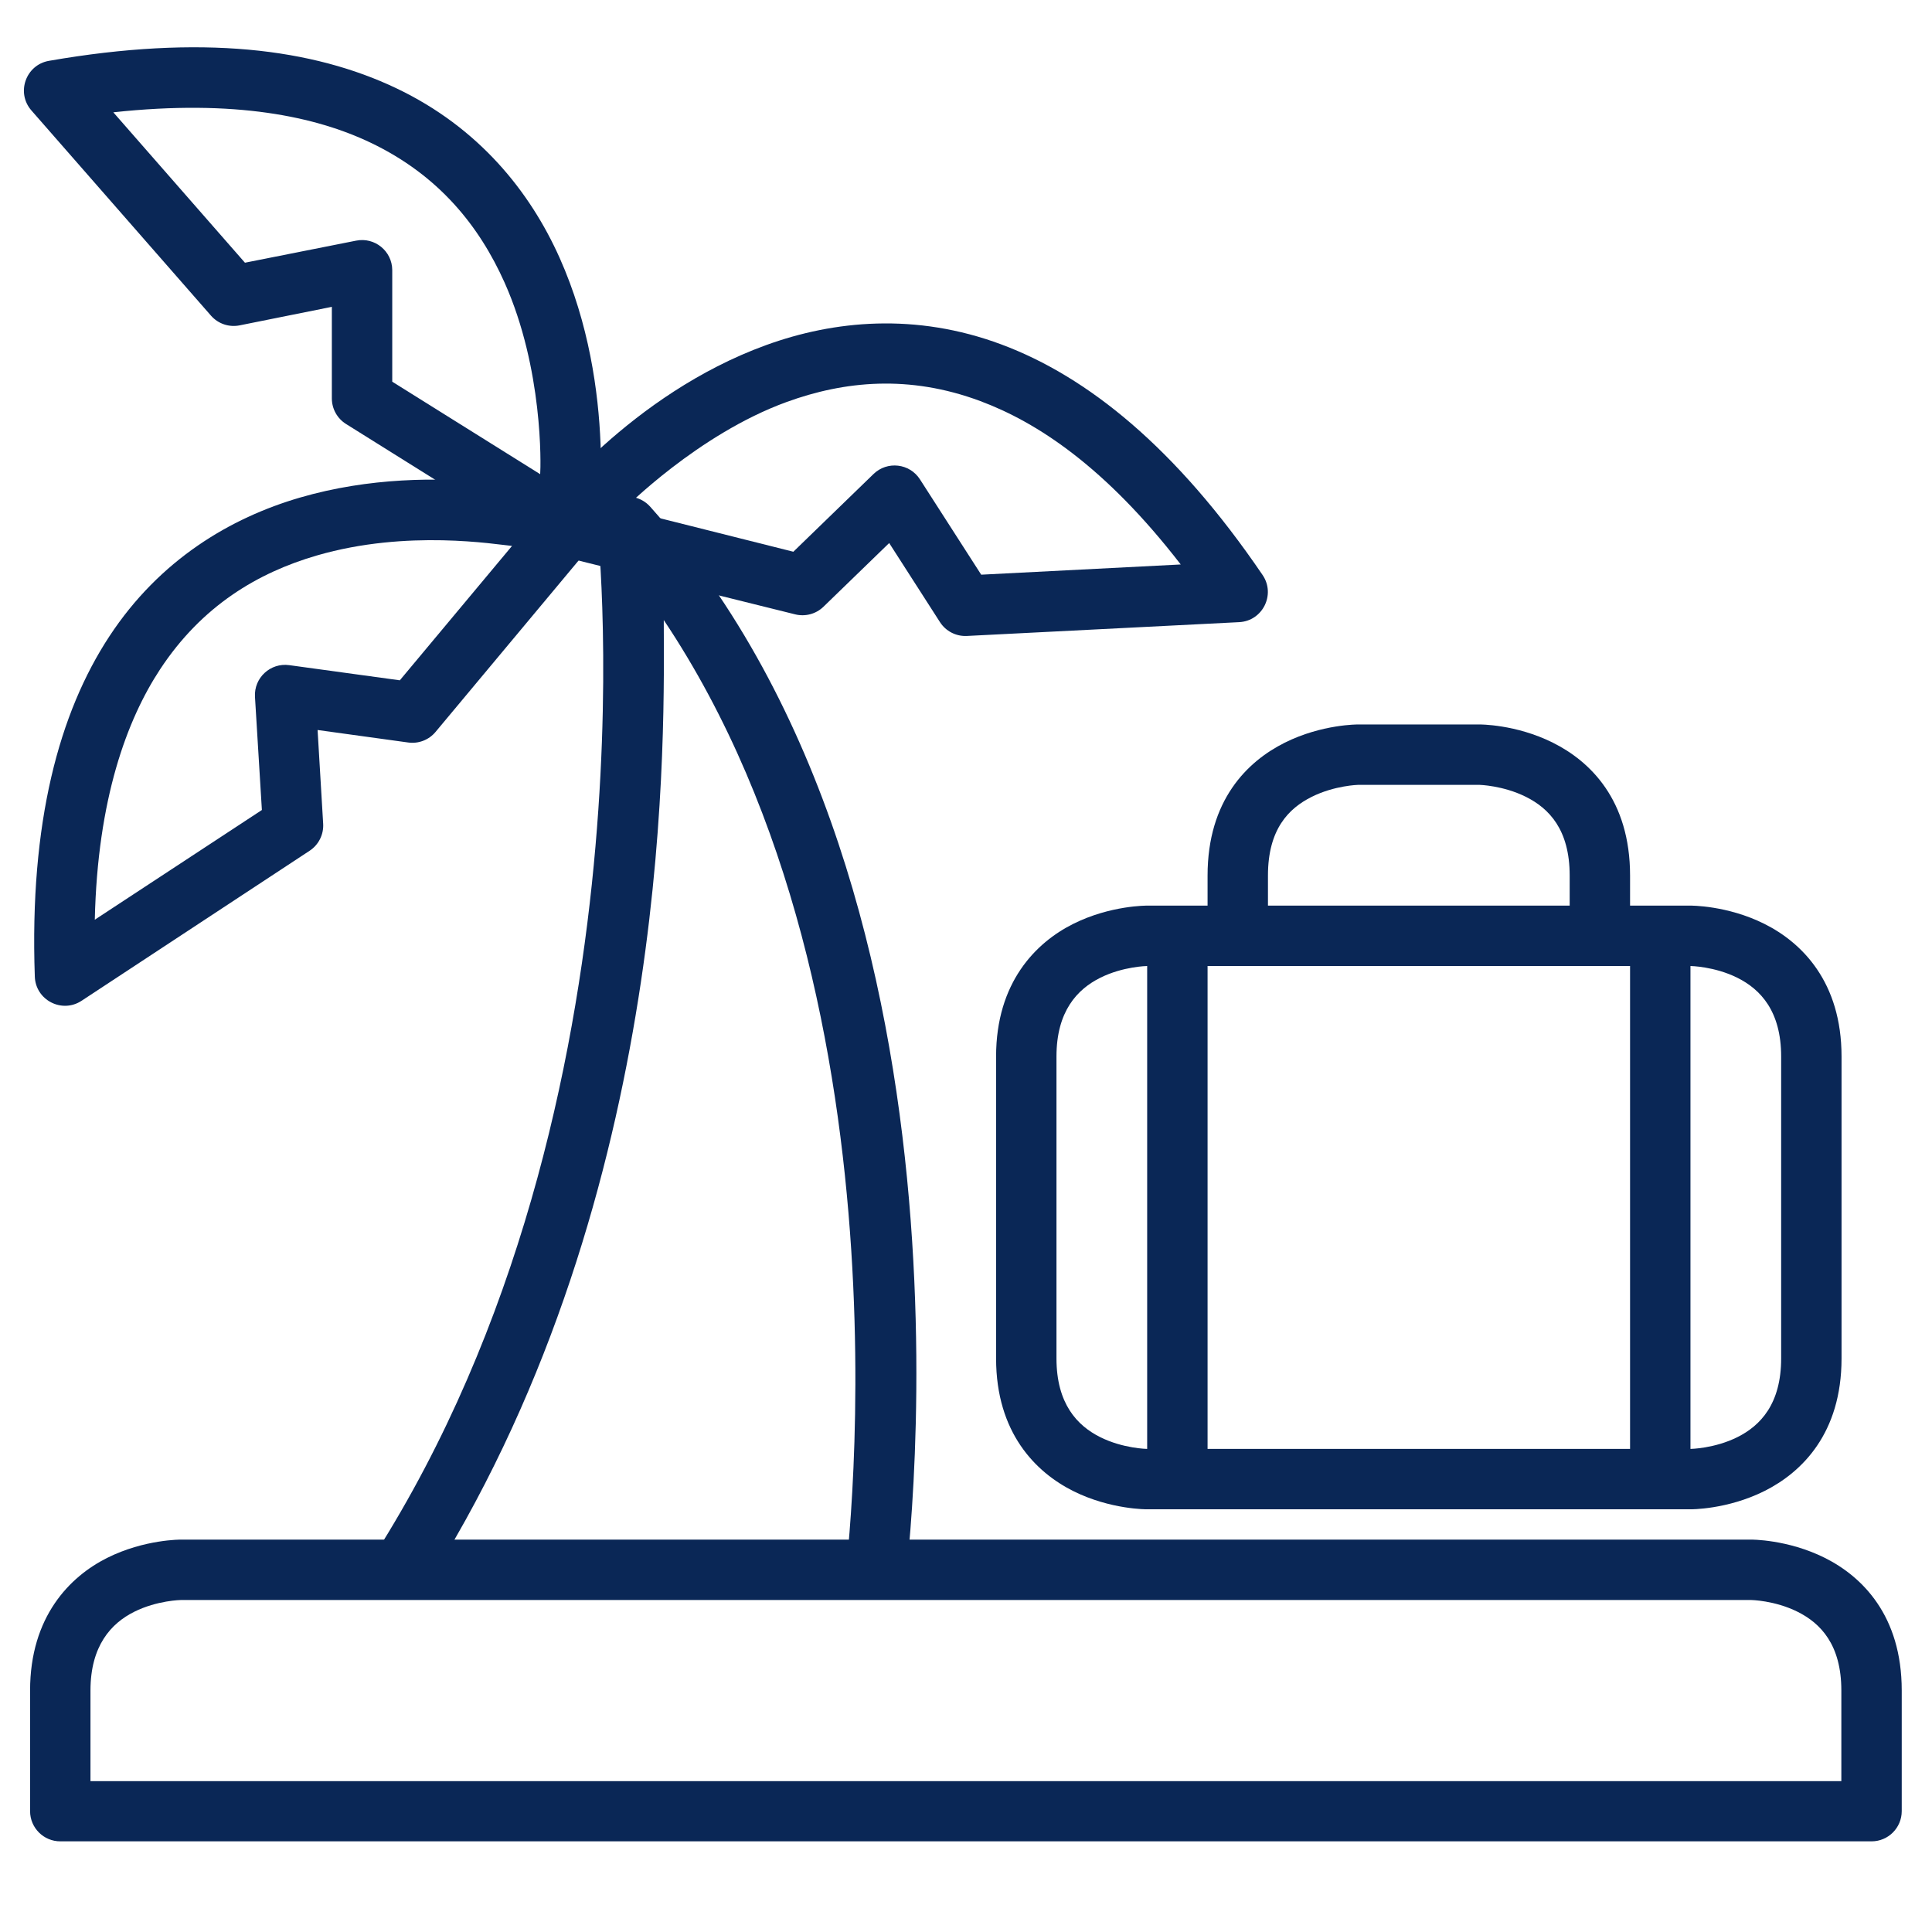
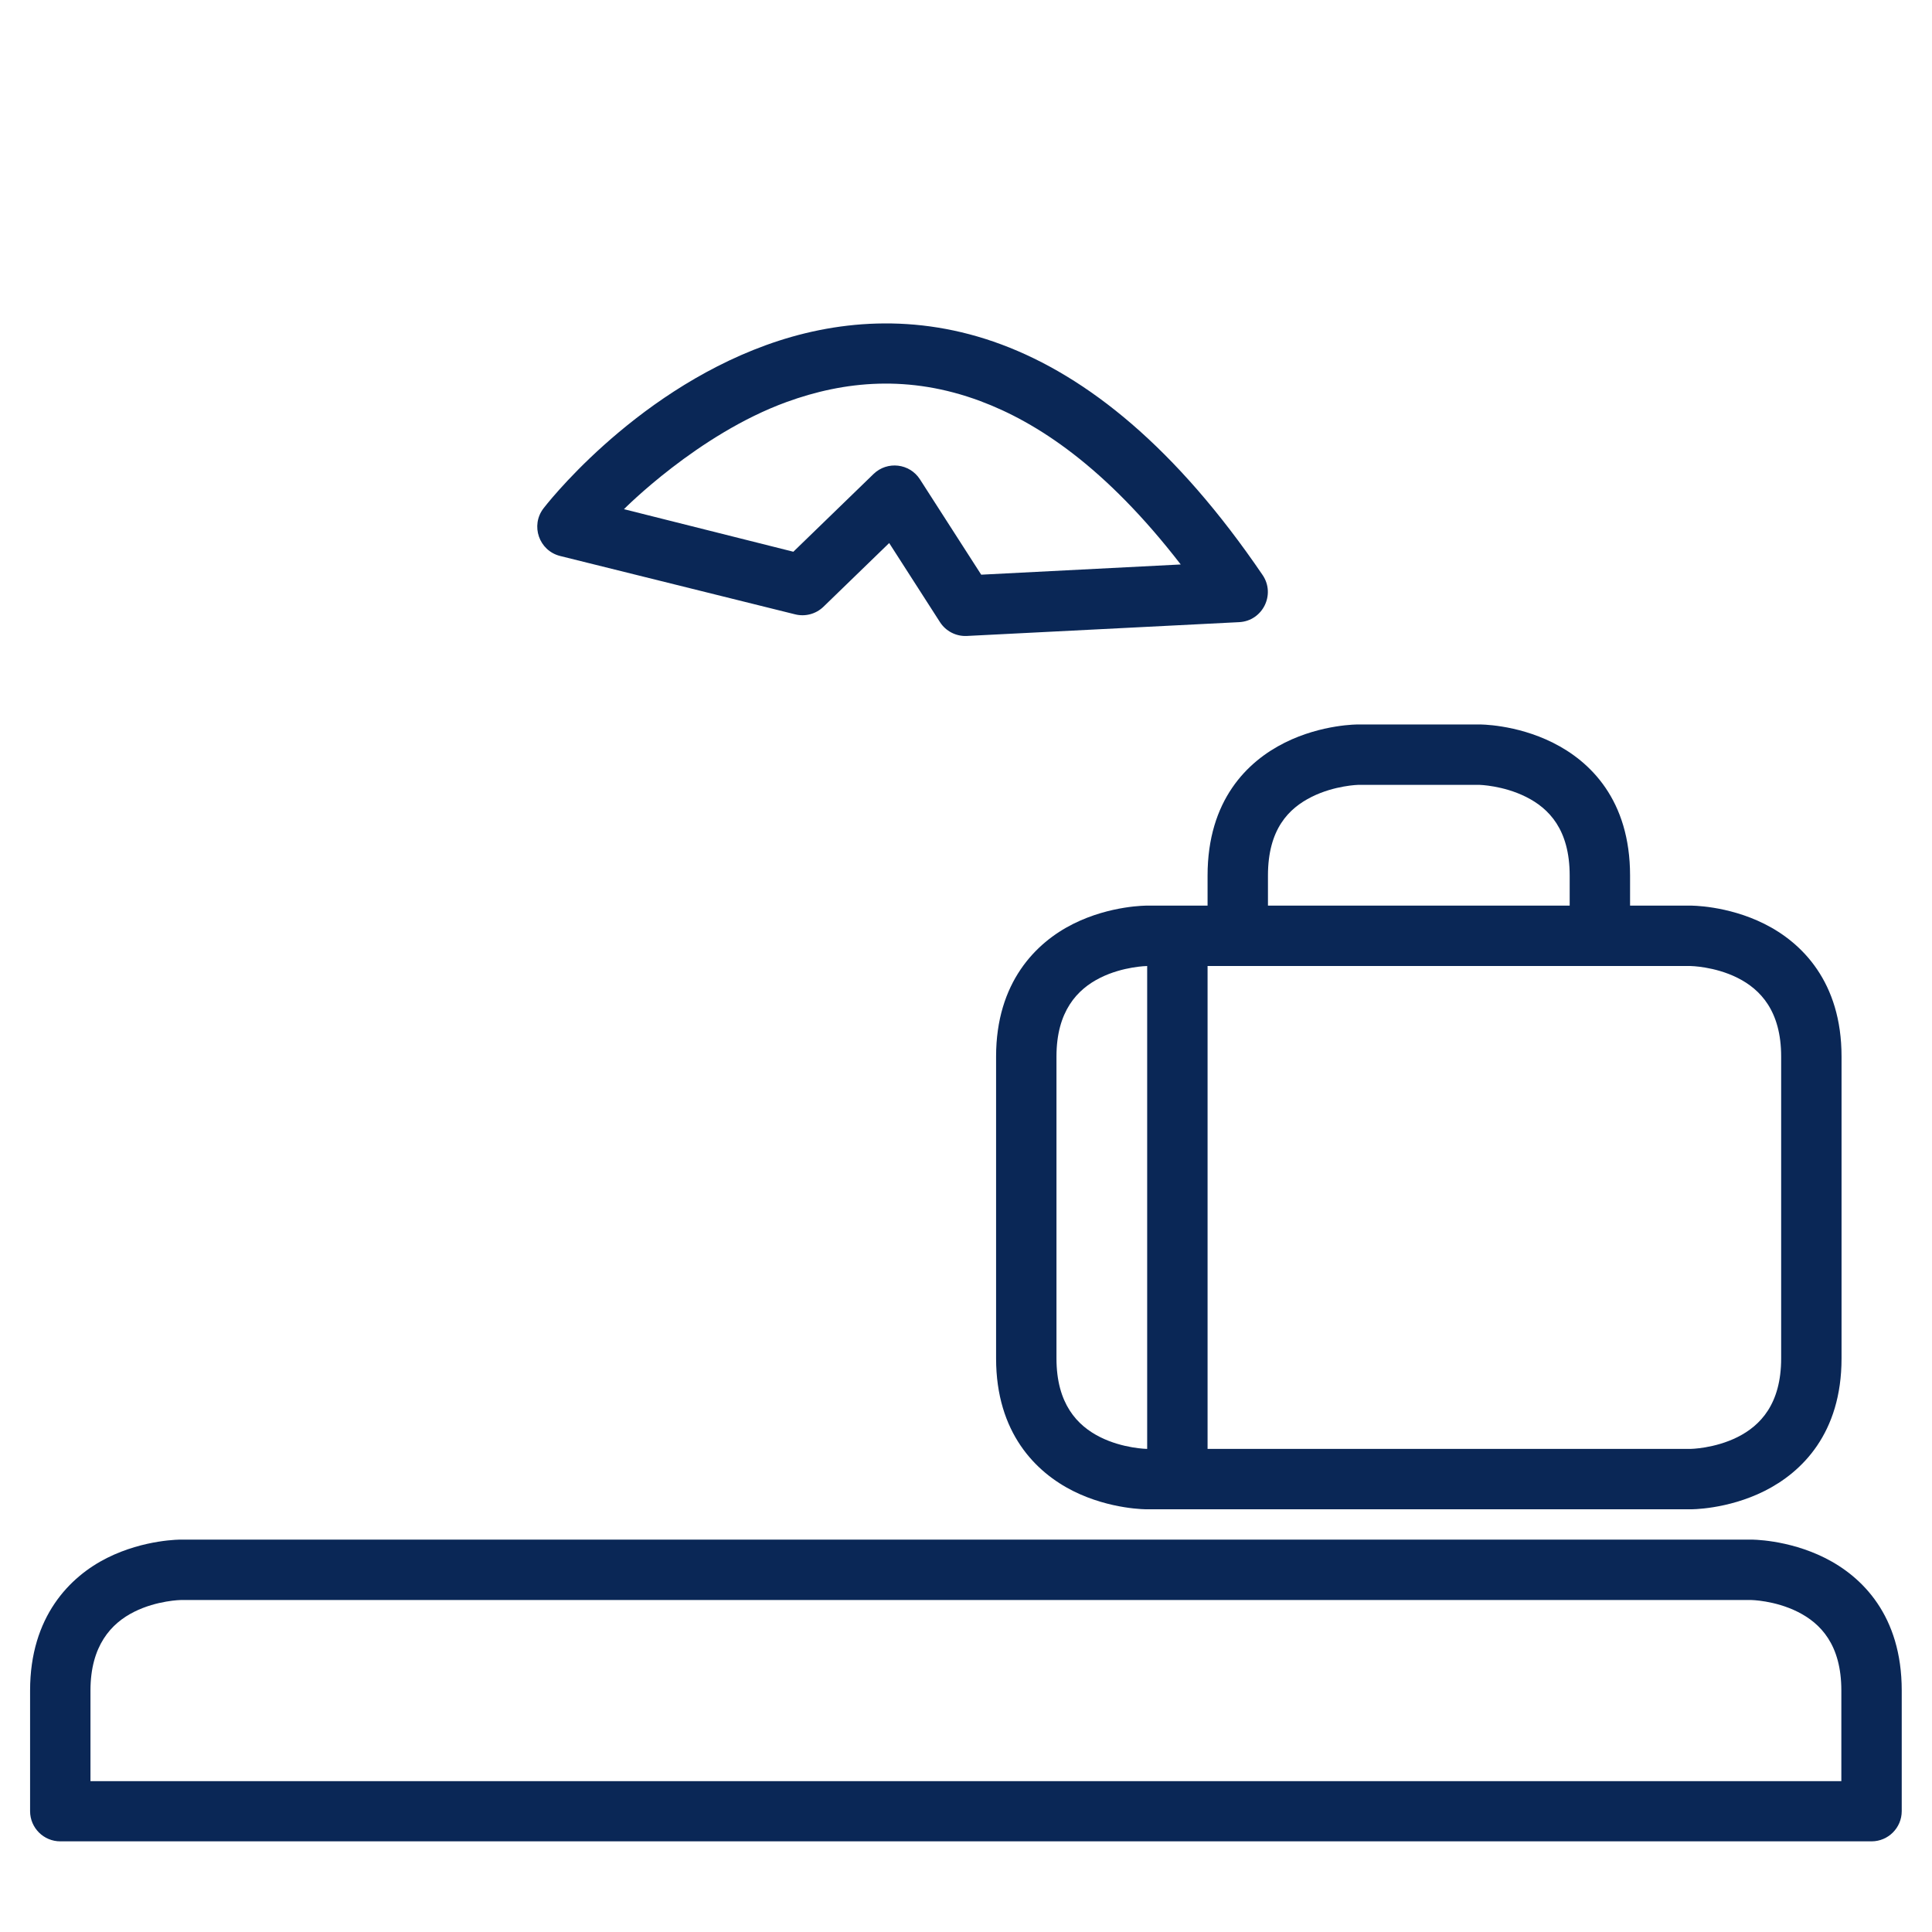
<svg xmlns="http://www.w3.org/2000/svg" width="222" height="222" xml:space="preserve" overflow="hidden">
  <g transform="translate(-384 -104)">
-     <path d="M412.556 109.707C405.949 109.109 398.361 109.471 389.638 110.988 386.962 111.444 385.823 114.659 387.615 116.698L408.254 140.281C409.078 141.214 410.338 141.634 411.557 141.382L422.132 139.257 422.132 149.781C422.133 150.98 422.753 152.093 423.771 152.725L447.354 167.475C449.484 168.806 452.279 167.504 452.629 165.016 452.629 165.016 455.08 148.776 448.302 133.623 444.912 126.047 439.047 118.668 429.532 114.137 424.775 111.872 419.163 110.306 412.556 109.707ZM397.021 116.906C411.044 115.386 420.315 117.41 426.562 120.385 434.461 124.147 439.101 130.037 441.977 136.466 446.415 146.386 446.149 157.515 446.071 158.487L429.072 147.86 429.072 135.032C429.058 132.852 427.061 131.225 424.923 131.652L412.146 134.187Z" fill="#0A2756" />
-     <path d="M440.287 159.434C434.357 158.851 426.439 158.854 418.471 161.175 410.502 163.497 402.367 168.296 396.578 177.102 390.788 185.908 387.38 198.506 388 216.203 388.082 218.917 391.11 220.489 393.377 218.994L419.572 201.761C420.609 201.081 421.204 199.9 421.134 198.663L420.493 187.882 430.889 189.316C432.077 189.487 433.268 189.032 434.039 188.113L451.861 166.758C453.466 164.83 452.558 161.888 450.145 161.201 450.145 161.201 446.217 160.017 440.287 159.434ZM420.391 167.833C430.832 164.791 441.038 166.573 442.836 166.73L429.942 182.172 417.242 180.431C415.075 180.128 413.172 181.883 413.298 184.067L414.092 197.075 394.893 209.68C395.21 195.789 398.591 186.696 402.39 180.918 407.197 173.607 413.629 169.803 420.391 167.833Z" fill="#0A2756" />
    <path d="M499.078 143.584C489.205 139.9 479.813 140.826 472.013 143.661 456.411 149.331 446.458 162.405 446.458 162.405 444.935 164.381 445.934 167.271 448.353 167.884L475.367 174.593C476.529 174.883 477.758 174.554 478.619 173.722L486.173 166.399 492.011 175.489C492.68 176.528 493.85 177.132 495.084 177.077L526.4 175.489C529.09 175.343 530.594 172.32 529.089 170.086 519.133 155.442 508.952 147.268 499.078 143.584ZM496.646 150.088C503.121 152.504 510.983 157.607 519.674 168.861L496.748 170.035 489.706 159.076C488.522 157.238 485.953 156.942 484.38 158.461L475.162 167.398 455.697 162.508C455.697 162.508 464.177 153.903 474.394 150.19 481.013 147.785 488.449 147.029 496.646 150.088Z" fill="#0A2756" />
-     <path d="M454.722 161.357C453.335 161.969 452.505 163.41 452.674 164.917 452.674 164.917 459.96 233.34 425.48 285.059L435.058 282.897C461.655 238.408 460.273 187.231 460.272 175.249 490.116 219.845 480.968 286.52 480.968 286.52L487.831 287.441C487.831 287.441 499.185 207.548 458.717 162.228 457.716 161.101 456.101 160.749 454.722 161.357Z" fill="#0A2756" />
    <path d="M404.818 280.911C404.818 280.911 400.613 280.863 396.316 283.011 392.02 285.159 387.457 289.77 387.457 298.247L387.457 312.125C387.464 314.042 389.023 315.589 390.939 315.583L599.065 315.583C600.971 315.576 602.515 314.032 602.522 312.125L602.522 298.247C602.522 289.649 597.983 285.159 593.687 283.011 589.392 280.864 585.186 280.911 585.186 280.911ZM404.818 287.85 585.186 287.85C585.186 287.85 587.922 287.887 590.564 289.209 593.204 290.529 595.583 292.994 595.583 298.247L595.583 308.668 394.396 308.668 394.396 298.247C394.396 293.114 396.773 290.529 399.415 289.209 402.056 287.887 404.818 287.85 404.818 287.85Z" fill="#0A2756" />
    <path d="M515.818 208.063C515.818 208.063 511.613 208.014 507.317 210.162 503.021 212.31 498.457 216.893 498.457 225.398L498.457 260.093C498.457 268.643 503.021 273.181 507.317 275.33 511.613 277.478 515.818 277.429 515.818 277.429L578.246 277.429C578.246 277.429 582.45 277.478 586.746 275.33 591.042 273.181 595.606 268.703 595.606 260.093L595.606 225.398C595.606 216.826 591.042 212.31 586.746 210.162 582.45 208.014 578.246 208.063 578.246 208.063ZM515.818 215.002 578.246 215.002C578.246 215.002 581.007 215.038 583.648 216.359 586.29 217.68 588.667 220.188 588.667 225.398L588.667 260.093C588.667 265.31 586.29 267.813 583.648 269.133 581.007 270.453 578.246 270.49 578.246 270.49L515.818 270.49C515.818 270.49 513.056 270.453 510.415 269.133 507.774 267.813 505.396 265.294 505.396 260.093L505.396 225.398C505.396 220.21 507.774 217.68 510.415 216.359 513.056 215.038 515.818 215.002 515.818 215.002Z" fill="#0A2756" />
    <path d="M540.092 187.245C540.092 187.245 535.913 187.197 531.616 189.345 527.32 191.493 522.758 195.954 522.758 204.606L522.758 211.519 529.697 211.519 529.697 204.606C529.697 199.286 532.074 196.888 534.716 195.567 537.356 194.246 540.092 194.184 540.092 194.184L553.971 194.184C553.971 194.184 556.707 194.246 559.348 195.567 561.989 196.888 564.367 199.328 564.367 204.606L564.367 211.519 571.306 211.519 571.306 204.606C571.306 195.934 566.743 191.493 562.446 189.345 558.15 187.197 553.971 187.245 553.971 187.245Z" fill="#0A2756" />
    <path d="M515.818 211.519 515.818 273.972 522.758 273.972 522.758 211.519Z" fill="#0A2756" />
-     <path d="M571.306 211.519 571.306 273.972 578.246 273.972 578.246 211.519Z" fill="#0A2756" />
  </g>
</svg>